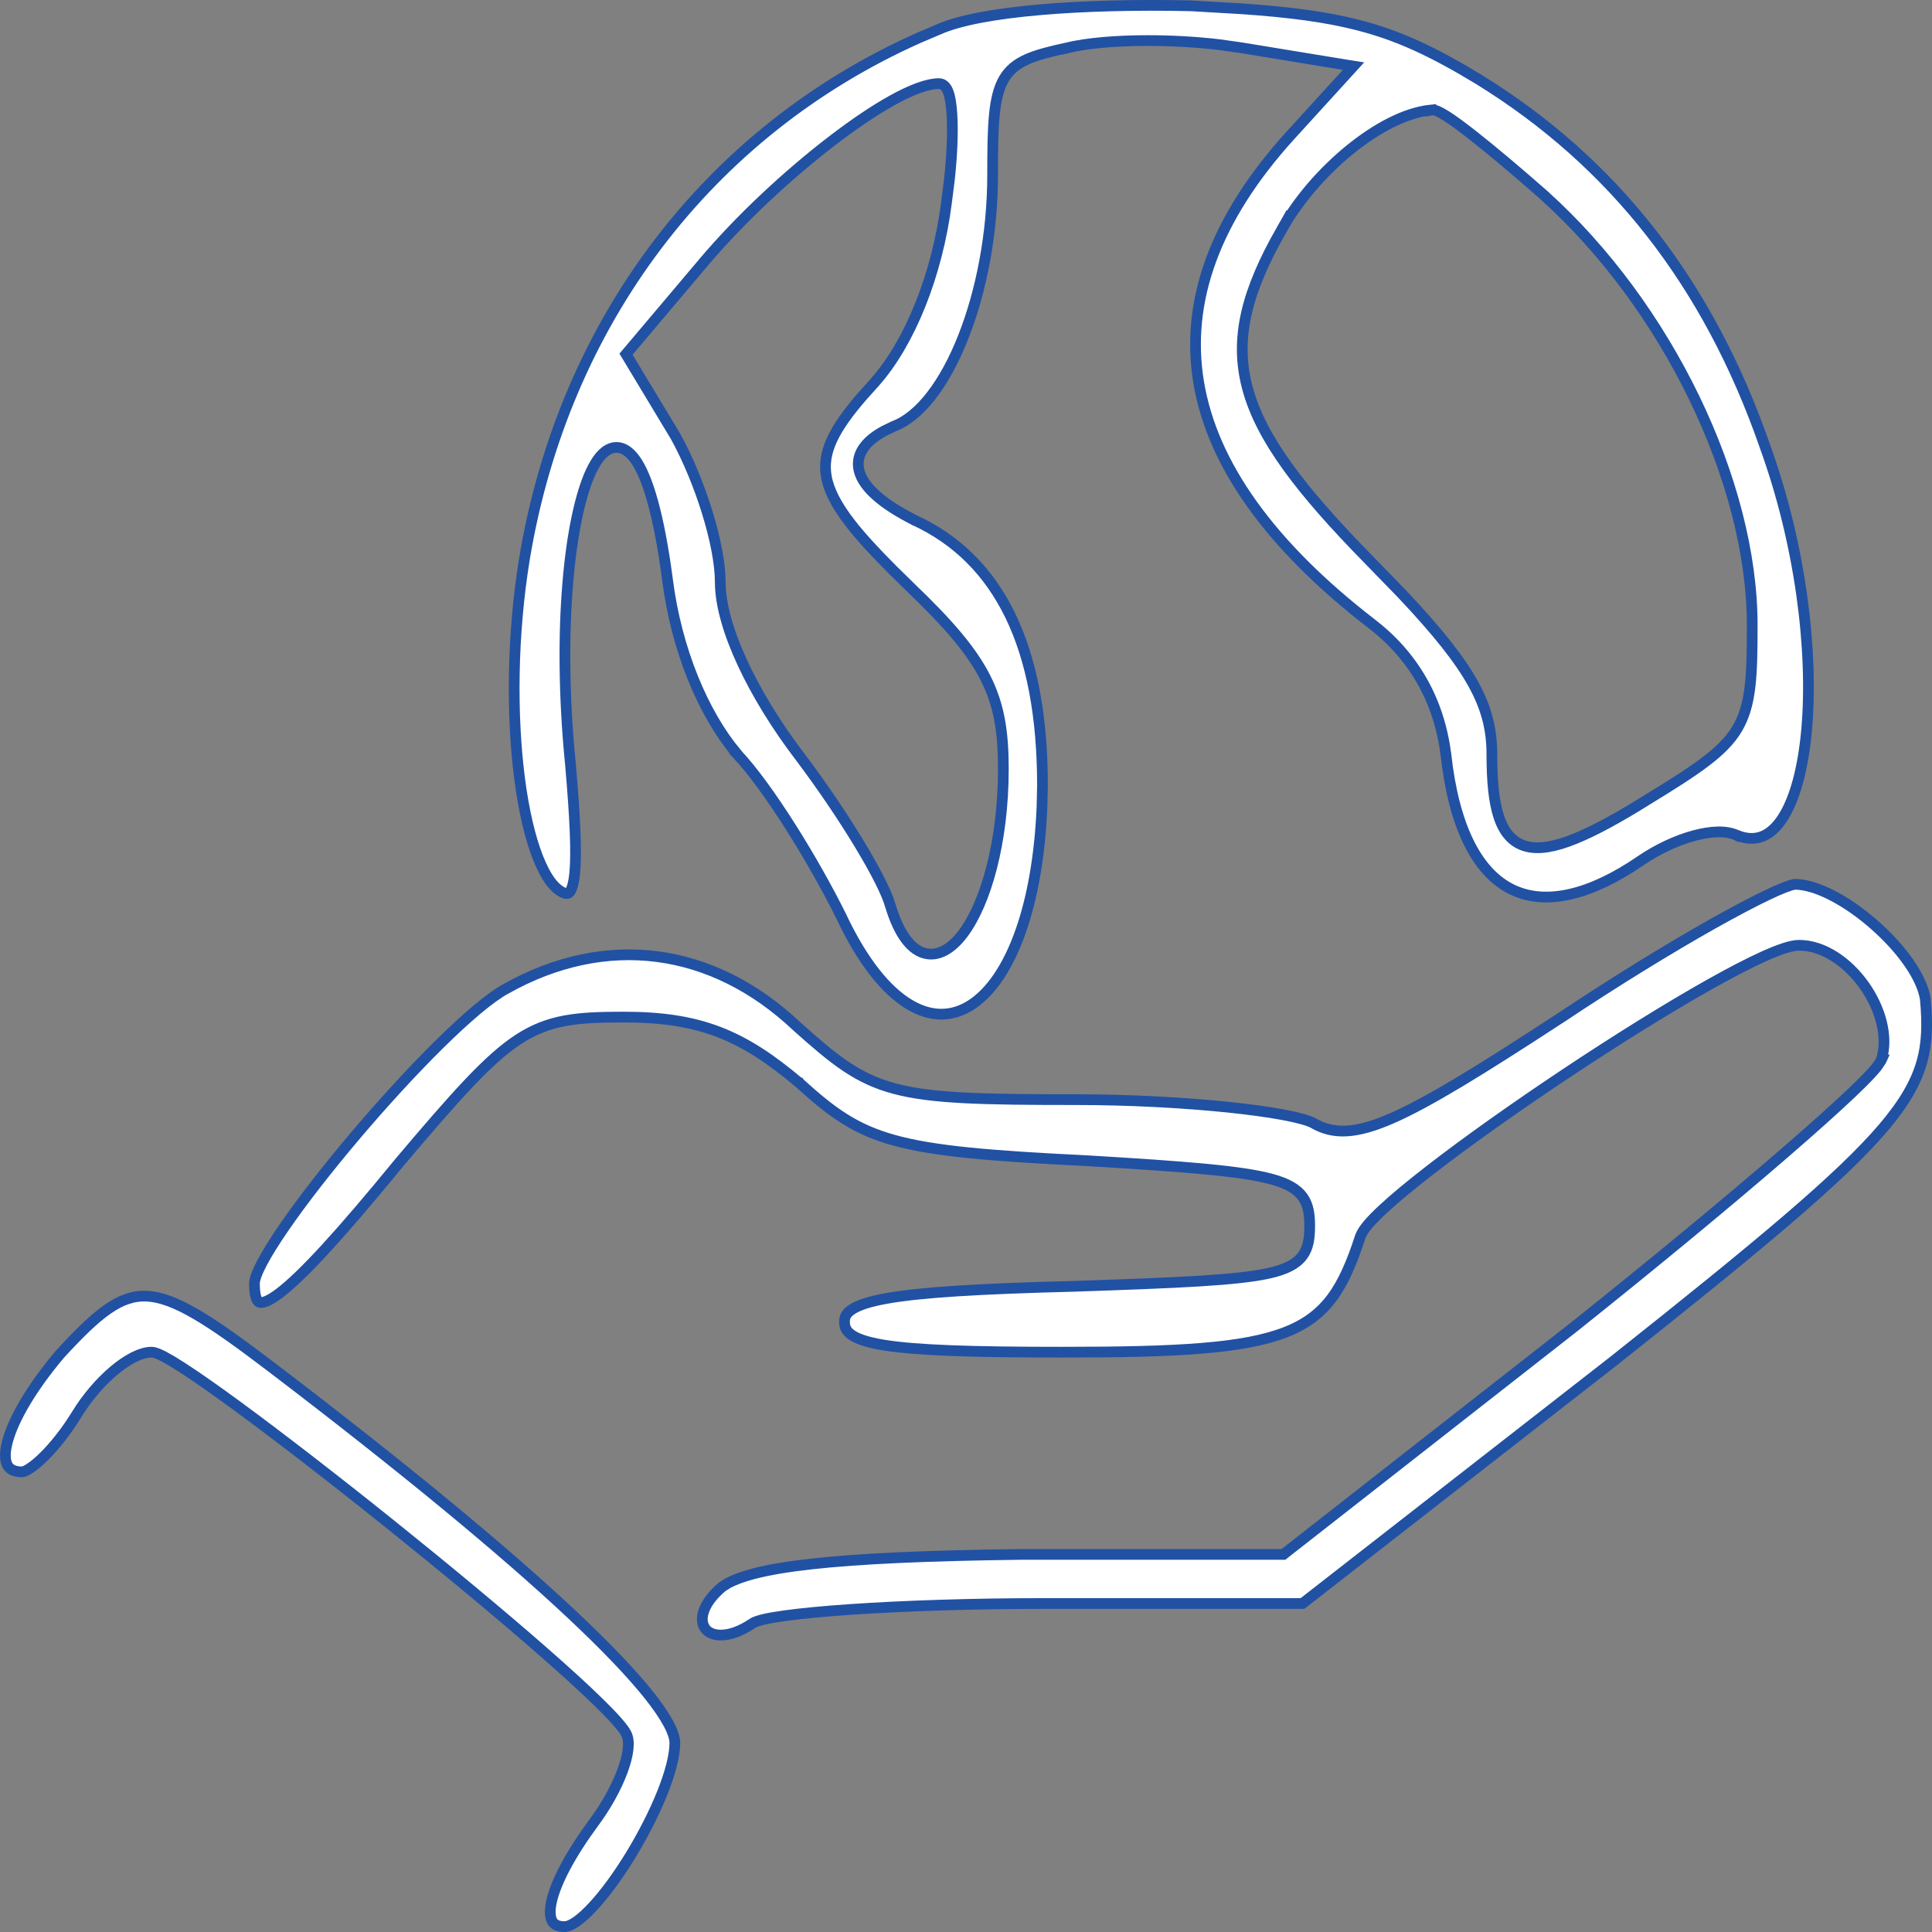
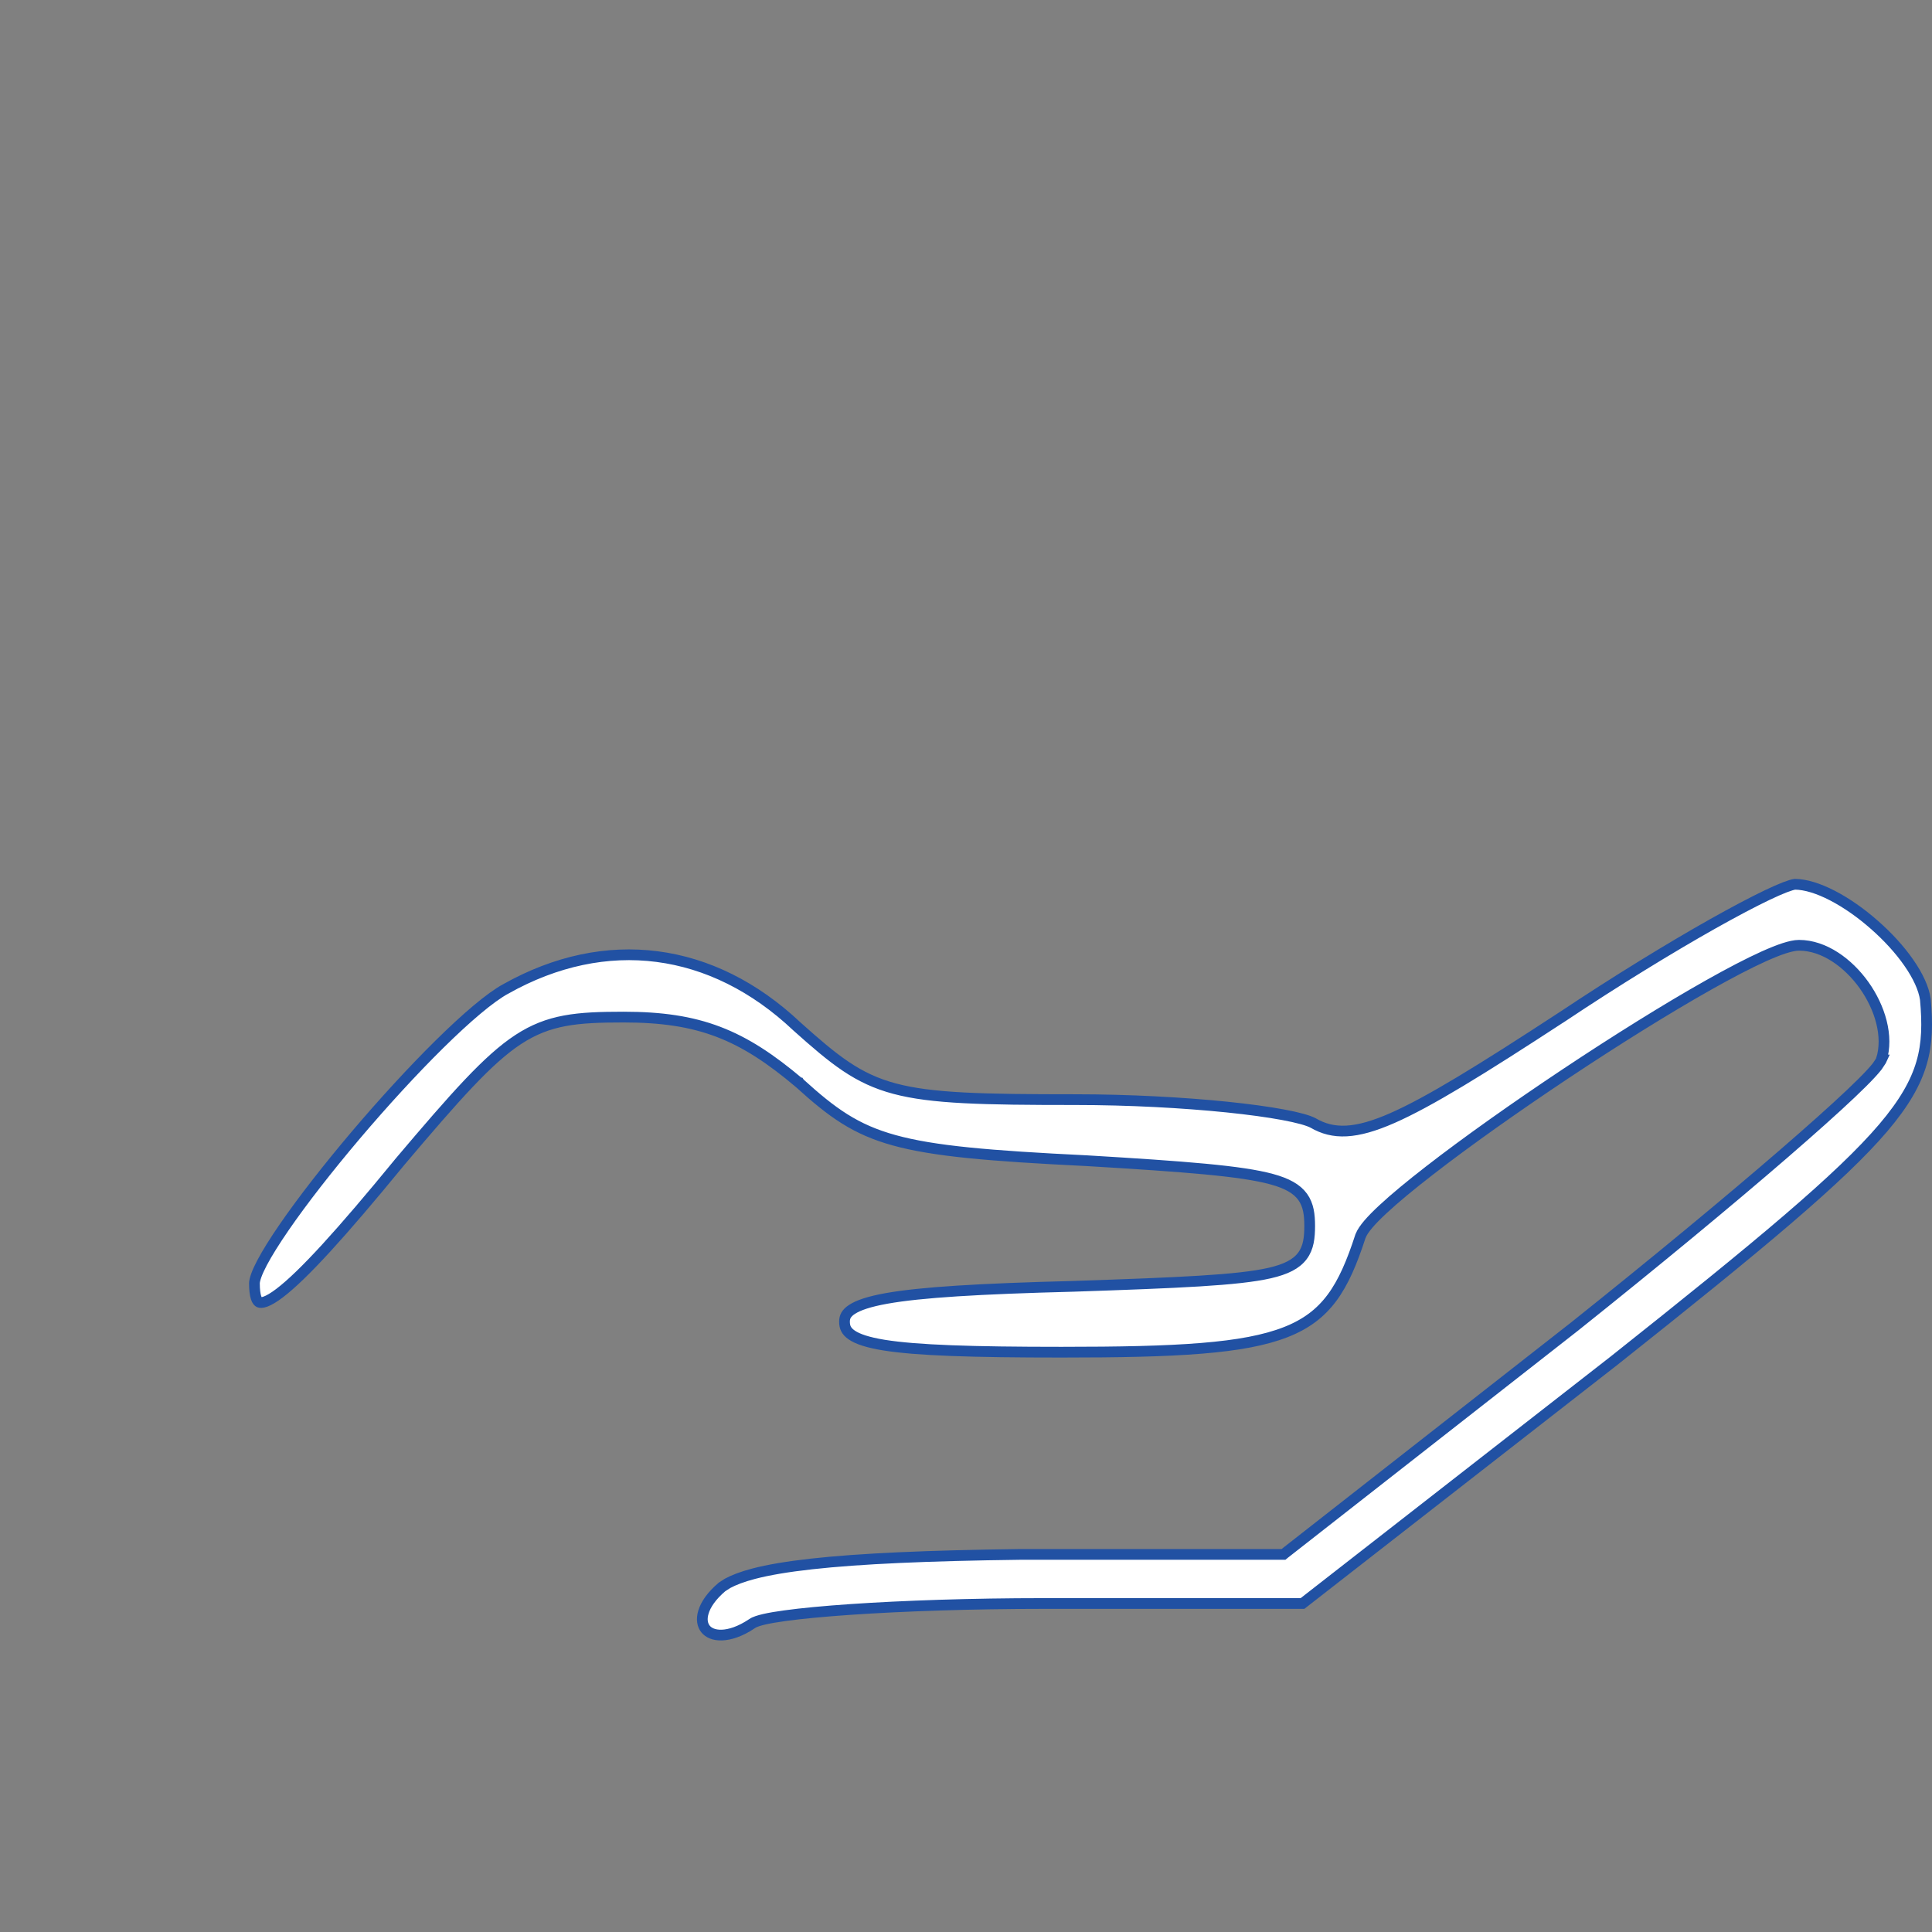
<svg xmlns="http://www.w3.org/2000/svg" width="36" height="36" viewBox="0 0 36 36" fill="none">
  <rect x="0" y="0" width="36" height="36" fill="#808080" stroke="none" />
-   <path d="M16.932 18.71C17.343 18.961 17.738 18.954 18.092 18.728C18.454 18.497 18.784 18.029 19.025 17.334C19.236 16.727 19.377 15.956 19.416 15.038L19.425 14.636C19.425 12.068 18.629 10.423 17.032 9.688H17.031L17.028 9.686C16.738 9.539 16.506 9.39 16.336 9.24C16.166 9.092 16.051 8.936 16.009 8.774C15.966 8.607 16.007 8.446 16.122 8.305C16.205 8.202 16.327 8.109 16.484 8.025L16.653 7.944L16.657 7.942C16.898 7.851 17.136 7.654 17.357 7.367C17.578 7.081 17.779 6.711 17.948 6.282C18.287 5.425 18.496 4.344 18.496 3.264C18.496 2.796 18.5 2.432 18.528 2.146C18.555 1.861 18.607 1.644 18.705 1.474C18.805 1.301 18.95 1.188 19.144 1.102C19.335 1.018 19.58 0.958 19.885 0.891V0.892C20.256 0.801 20.803 0.756 21.386 0.756C21.826 0.756 22.289 0.781 22.719 0.832L23.136 0.891L25.039 1.203L25.221 1.232L25.096 1.369L24.04 2.528C22.637 4.074 22.083 5.617 22.336 7.128C22.589 8.643 23.655 10.151 25.549 11.615C26.331 12.211 26.81 13.037 26.94 14.044L26.941 14.046C27.088 15.398 27.516 16.223 28.126 16.55C28.693 16.854 29.461 16.749 30.4 16.152L30.59 16.026C30.895 15.82 31.243 15.659 31.561 15.572C31.72 15.529 31.875 15.503 32.013 15.501C32.146 15.499 32.271 15.519 32.374 15.57L32.375 15.569C32.555 15.639 32.71 15.637 32.844 15.583C32.981 15.527 33.108 15.413 33.221 15.236C33.449 14.881 33.603 14.301 33.666 13.574C33.791 12.124 33.55 10.132 32.879 8.294V8.292C31.828 5.279 30.065 3.024 27.549 1.476C26.709 0.967 26.063 0.659 25.284 0.462C24.697 0.313 24.032 0.226 23.147 0.164L22.185 0.108C21.195 0.086 20.216 0.109 19.386 0.181C18.552 0.253 17.88 0.375 17.495 0.546L17.492 0.547L17.11 0.71C13.205 2.455 10.504 5.998 9.772 10.416C9.541 11.834 9.53 13.329 9.682 14.507C9.758 15.096 9.875 15.601 10.022 15.976C10.096 16.164 10.176 16.316 10.26 16.429C10.345 16.541 10.429 16.608 10.509 16.639C10.545 16.651 10.567 16.651 10.58 16.647C10.59 16.645 10.604 16.638 10.62 16.616C10.657 16.565 10.691 16.457 10.71 16.261C10.746 15.875 10.715 15.227 10.63 14.245C10.503 12.969 10.501 11.814 10.579 10.875C10.656 9.938 10.815 9.205 11.015 8.779C11.066 8.672 11.12 8.581 11.179 8.51C11.238 8.439 11.306 8.384 11.382 8.356C11.463 8.327 11.545 8.332 11.624 8.369C11.699 8.405 11.767 8.468 11.828 8.551C11.949 8.715 12.061 8.979 12.162 9.344C12.264 9.711 12.357 10.189 12.436 10.788V10.789C12.603 12.111 13.105 13.296 13.724 14.037L13.723 14.038C14.325 14.675 15.176 16.064 15.683 17.09V17.092C16.081 17.931 16.515 18.455 16.932 18.71ZM17.21 17.757C17.079 17.716 16.963 17.619 16.863 17.477C16.762 17.335 16.673 17.142 16.597 16.896L16.595 16.892C16.536 16.662 16.322 16.239 16.015 15.731C15.711 15.227 15.321 14.65 14.921 14.118C14.474 13.534 14.1 12.925 13.838 12.36C13.576 11.797 13.421 11.268 13.421 10.846C13.421 10.503 13.329 10.035 13.177 9.543C13.026 9.054 12.818 8.549 12.589 8.133L11.702 6.661L11.665 6.599L11.711 6.545L13.106 4.894C13.788 4.085 14.682 3.255 15.501 2.627C15.91 2.313 16.303 2.047 16.643 1.86C16.978 1.676 17.278 1.559 17.496 1.558C17.569 1.558 17.615 1.611 17.638 1.649C17.663 1.69 17.681 1.743 17.695 1.8C17.722 1.915 17.738 2.076 17.744 2.268C17.752 2.558 17.736 2.929 17.691 3.343L17.637 3.769C17.466 5.12 16.953 6.388 16.302 7.121L16.301 7.123L16.057 7.395C15.533 8.004 15.321 8.427 15.396 8.872C15.44 9.13 15.581 9.409 15.842 9.747C16.038 10 16.297 10.282 16.624 10.609L16.973 10.952C17.672 11.622 18.105 12.123 18.362 12.63C18.62 13.14 18.696 13.648 18.696 14.325C18.696 15.696 18.366 16.836 17.946 17.395C17.739 17.671 17.48 17.841 17.21 17.757ZM29.345 15.63C28.982 15.777 28.68 15.835 28.438 15.77C28.186 15.703 28.025 15.511 27.929 15.223C27.835 14.94 27.799 14.55 27.799 14.057C27.799 13.161 27.434 12.454 26.123 11.065L25.502 10.426C24.233 9.133 23.496 8.168 23.246 7.237C22.992 6.297 23.239 5.409 23.878 4.285V4.286C24.181 3.739 24.644 3.205 25.144 2.797C25.642 2.39 26.189 2.097 26.662 2.05V2.052C26.687 2.047 26.71 2.048 26.726 2.052C26.749 2.057 26.772 2.065 26.795 2.075C26.84 2.095 26.894 2.126 26.954 2.164C27.075 2.241 27.233 2.357 27.416 2.5C27.782 2.786 28.26 3.188 28.768 3.635V3.636C31.069 5.703 32.65 8.984 32.65 11.648C32.65 12.599 32.631 13.144 32.366 13.585C32.233 13.806 32.04 13.996 31.771 14.199C31.503 14.402 31.153 14.622 30.699 14.9H30.7C30.16 15.236 29.712 15.482 29.345 15.63Z" fill="white" stroke="#2151A3" stroke-width="0.2" />
  <path d="M13.451 30.467C13.6 30.462 13.793 30.402 14.013 30.255V30.254C14.041 30.235 14.076 30.22 14.112 30.208C14.149 30.196 14.193 30.183 14.243 30.172C14.343 30.149 14.474 30.127 14.628 30.106C14.939 30.063 15.355 30.024 15.845 29.99C16.826 29.923 18.107 29.879 19.441 29.879H24.27L30.078 25.352C32.808 23.186 34.3 21.944 35.09 21.017C35.483 20.555 35.697 20.177 35.805 19.808C35.913 19.439 35.917 19.07 35.876 18.62C35.847 18.419 35.738 18.183 35.568 17.939C35.399 17.695 35.174 17.45 34.925 17.232C34.677 17.013 34.406 16.823 34.145 16.688C33.886 16.554 33.644 16.479 33.446 16.477C33.411 16.481 33.35 16.499 33.26 16.533C33.17 16.568 33.057 16.617 32.924 16.681C32.659 16.808 32.318 16.988 31.922 17.21C31.132 17.655 30.129 18.267 29.095 18.957H29.094C27.595 19.937 26.626 20.534 25.946 20.833C25.605 20.983 25.33 21.061 25.091 21.074C24.851 21.087 24.653 21.033 24.468 20.925C24.378 20.877 24.186 20.823 23.904 20.771C23.626 20.719 23.272 20.671 22.867 20.629C22.056 20.546 21.044 20.49 20.033 20.49C18.304 20.49 17.359 20.469 16.672 20.286C15.976 20.101 15.548 19.751 14.85 19.127L14.848 19.125C13.272 17.638 11.29 17.378 9.426 18.426H9.425C9.132 18.586 8.692 18.961 8.19 19.456C7.691 19.948 7.139 20.551 6.625 21.157C6.112 21.763 5.637 22.371 5.292 22.873C5.119 23.125 4.979 23.348 4.883 23.53C4.835 23.621 4.799 23.7 4.775 23.767C4.751 23.834 4.741 23.883 4.741 23.913C4.741 24.031 4.752 24.119 4.771 24.179C4.79 24.238 4.813 24.257 4.829 24.265C4.845 24.272 4.88 24.278 4.948 24.253C5.015 24.228 5.101 24.178 5.209 24.096C5.647 23.764 6.359 22.983 7.439 21.665L7.44 21.663C8.493 20.419 9.096 19.737 9.656 19.37C10.227 18.996 10.75 18.952 11.619 18.952C12.324 18.952 12.876 19.032 13.387 19.227C13.899 19.422 14.363 19.73 14.896 20.18H14.897L14.899 20.183C15.507 20.735 15.937 21.047 16.661 21.247C17.393 21.45 18.429 21.539 20.25 21.628H20.25C22.105 21.739 23.133 21.818 23.696 21.972C23.979 22.049 24.164 22.151 24.274 22.303C24.383 22.455 24.404 22.639 24.404 22.843C24.404 23.057 24.384 23.248 24.269 23.401C24.154 23.556 23.959 23.652 23.661 23.721C23.067 23.857 21.976 23.902 19.995 23.969H19.994C18.238 24.014 17.157 24.08 16.515 24.195C16.193 24.253 15.993 24.322 15.877 24.398C15.82 24.434 15.786 24.472 15.765 24.507C15.745 24.542 15.736 24.581 15.736 24.627C15.736 24.681 15.745 24.726 15.765 24.764C15.785 24.802 15.817 24.839 15.87 24.875C15.978 24.95 16.165 25.014 16.47 25.064C17.079 25.162 18.108 25.196 19.78 25.196C20.858 25.196 21.708 25.18 22.387 25.124C23.067 25.069 23.57 24.974 23.956 24.823C24.338 24.674 24.607 24.468 24.819 24.183C25.033 23.895 25.192 23.523 25.35 23.035L25.352 23.031C25.377 22.964 25.431 22.888 25.498 22.809C25.568 22.727 25.66 22.634 25.77 22.532C25.989 22.328 26.286 22.083 26.634 21.813C27.332 21.271 28.244 20.626 29.175 20.006C30.107 19.386 31.06 18.791 31.842 18.351C32.233 18.131 32.583 17.948 32.867 17.82C33.008 17.757 33.136 17.705 33.244 17.67C33.35 17.636 33.445 17.614 33.522 17.614C33.99 17.614 34.44 17.944 34.735 18.358C35.03 18.773 35.195 19.308 35.055 19.751H35.056L35.05 19.764L34.979 19.871C34.947 19.912 34.907 19.957 34.863 20.005C34.77 20.106 34.643 20.232 34.489 20.378C34.179 20.672 33.752 21.053 33.239 21.497C32.212 22.385 30.837 23.523 29.356 24.705L29.355 24.706L23.943 28.942L23.916 28.964H19.019C17.287 28.986 16.022 29.042 15.123 29.142C14.674 29.192 14.318 29.252 14.043 29.324C13.835 29.379 13.676 29.439 13.558 29.503L13.454 29.57C13.256 29.738 13.149 29.901 13.108 30.038C13.066 30.175 13.09 30.282 13.145 30.352C13.2 30.422 13.302 30.472 13.451 30.467Z" fill="white" stroke="#2151A3" stroke-width="0.2" />
-   <path d="M10.519 35.9C10.568 35.9 10.641 35.875 10.737 35.809C10.831 35.744 10.937 35.647 11.05 35.525C11.276 35.282 11.522 34.944 11.75 34.571C11.977 34.199 12.185 33.795 12.335 33.423C12.486 33.048 12.575 32.713 12.575 32.477C12.575 32.395 12.541 32.279 12.461 32.127C12.381 31.977 12.261 31.799 12.099 31.594C11.773 31.184 11.287 30.675 10.646 30.074C9.366 28.873 7.476 27.315 5.046 25.465C4.475 25.03 4.027 24.708 3.654 24.49C3.281 24.272 2.992 24.165 2.738 24.152C2.489 24.14 2.26 24.218 2.006 24.395C1.748 24.574 1.469 24.851 1.12 25.23C0.597 25.849 0.26 26.426 0.145 26.84C0.086 27.049 0.089 27.199 0.132 27.29C0.17 27.369 0.249 27.426 0.413 27.426C0.435 27.426 0.484 27.41 0.564 27.356C0.641 27.305 0.731 27.229 0.828 27.132C1.023 26.937 1.24 26.665 1.427 26.359C1.623 26.038 1.873 25.751 2.119 25.543C2.242 25.439 2.366 25.354 2.483 25.294C2.599 25.235 2.716 25.196 2.823 25.196C2.859 25.196 2.898 25.208 2.931 25.221C2.966 25.234 3.008 25.254 3.053 25.277C3.143 25.325 3.258 25.393 3.391 25.479C3.657 25.65 4.006 25.896 4.41 26.191C5.218 26.784 6.25 27.582 7.278 28.407C8.307 29.233 9.335 30.086 10.138 30.79C10.539 31.142 10.885 31.456 11.146 31.712C11.277 31.84 11.388 31.953 11.475 32.05C11.56 32.145 11.626 32.227 11.663 32.293C11.711 32.377 11.716 32.491 11.702 32.605C11.688 32.724 11.65 32.861 11.596 33.008C11.486 33.302 11.301 33.645 11.063 33.964C10.623 34.562 10.358 35.073 10.278 35.426C10.238 35.604 10.249 35.723 10.287 35.794C10.32 35.855 10.385 35.9 10.519 35.9Z" fill="white" stroke="#2151A3" stroke-width="0.2" />
</svg>